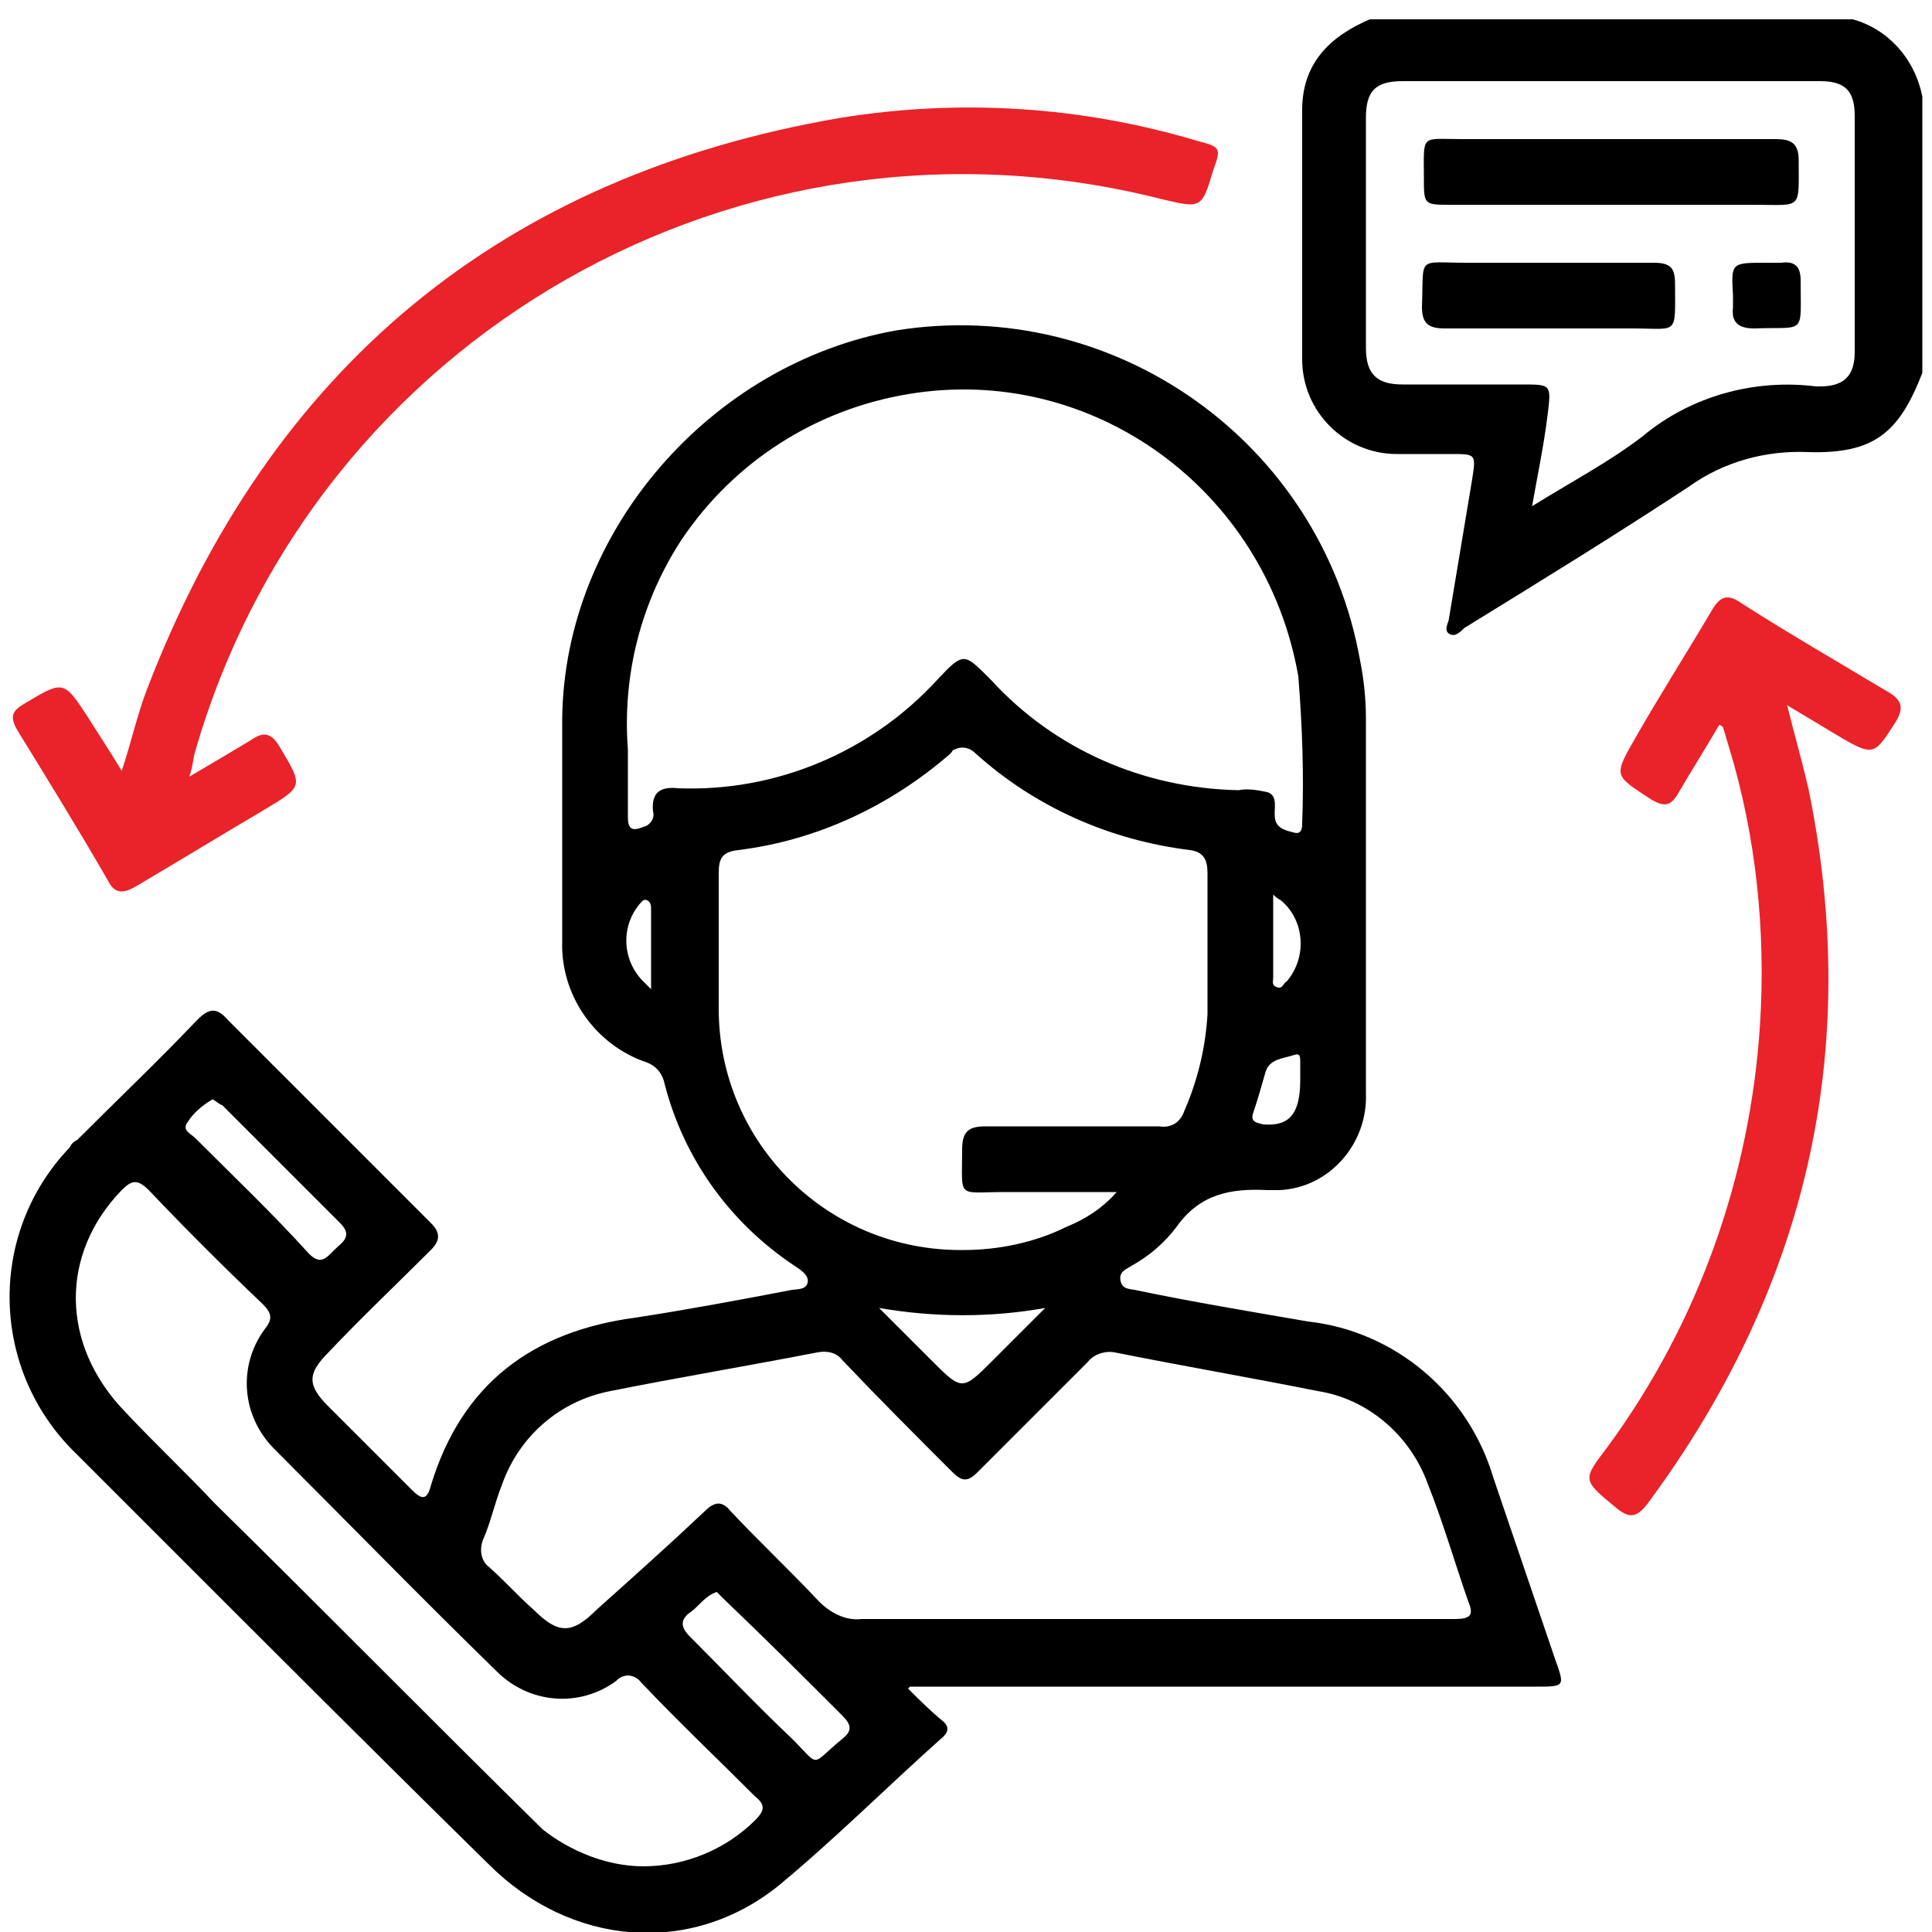
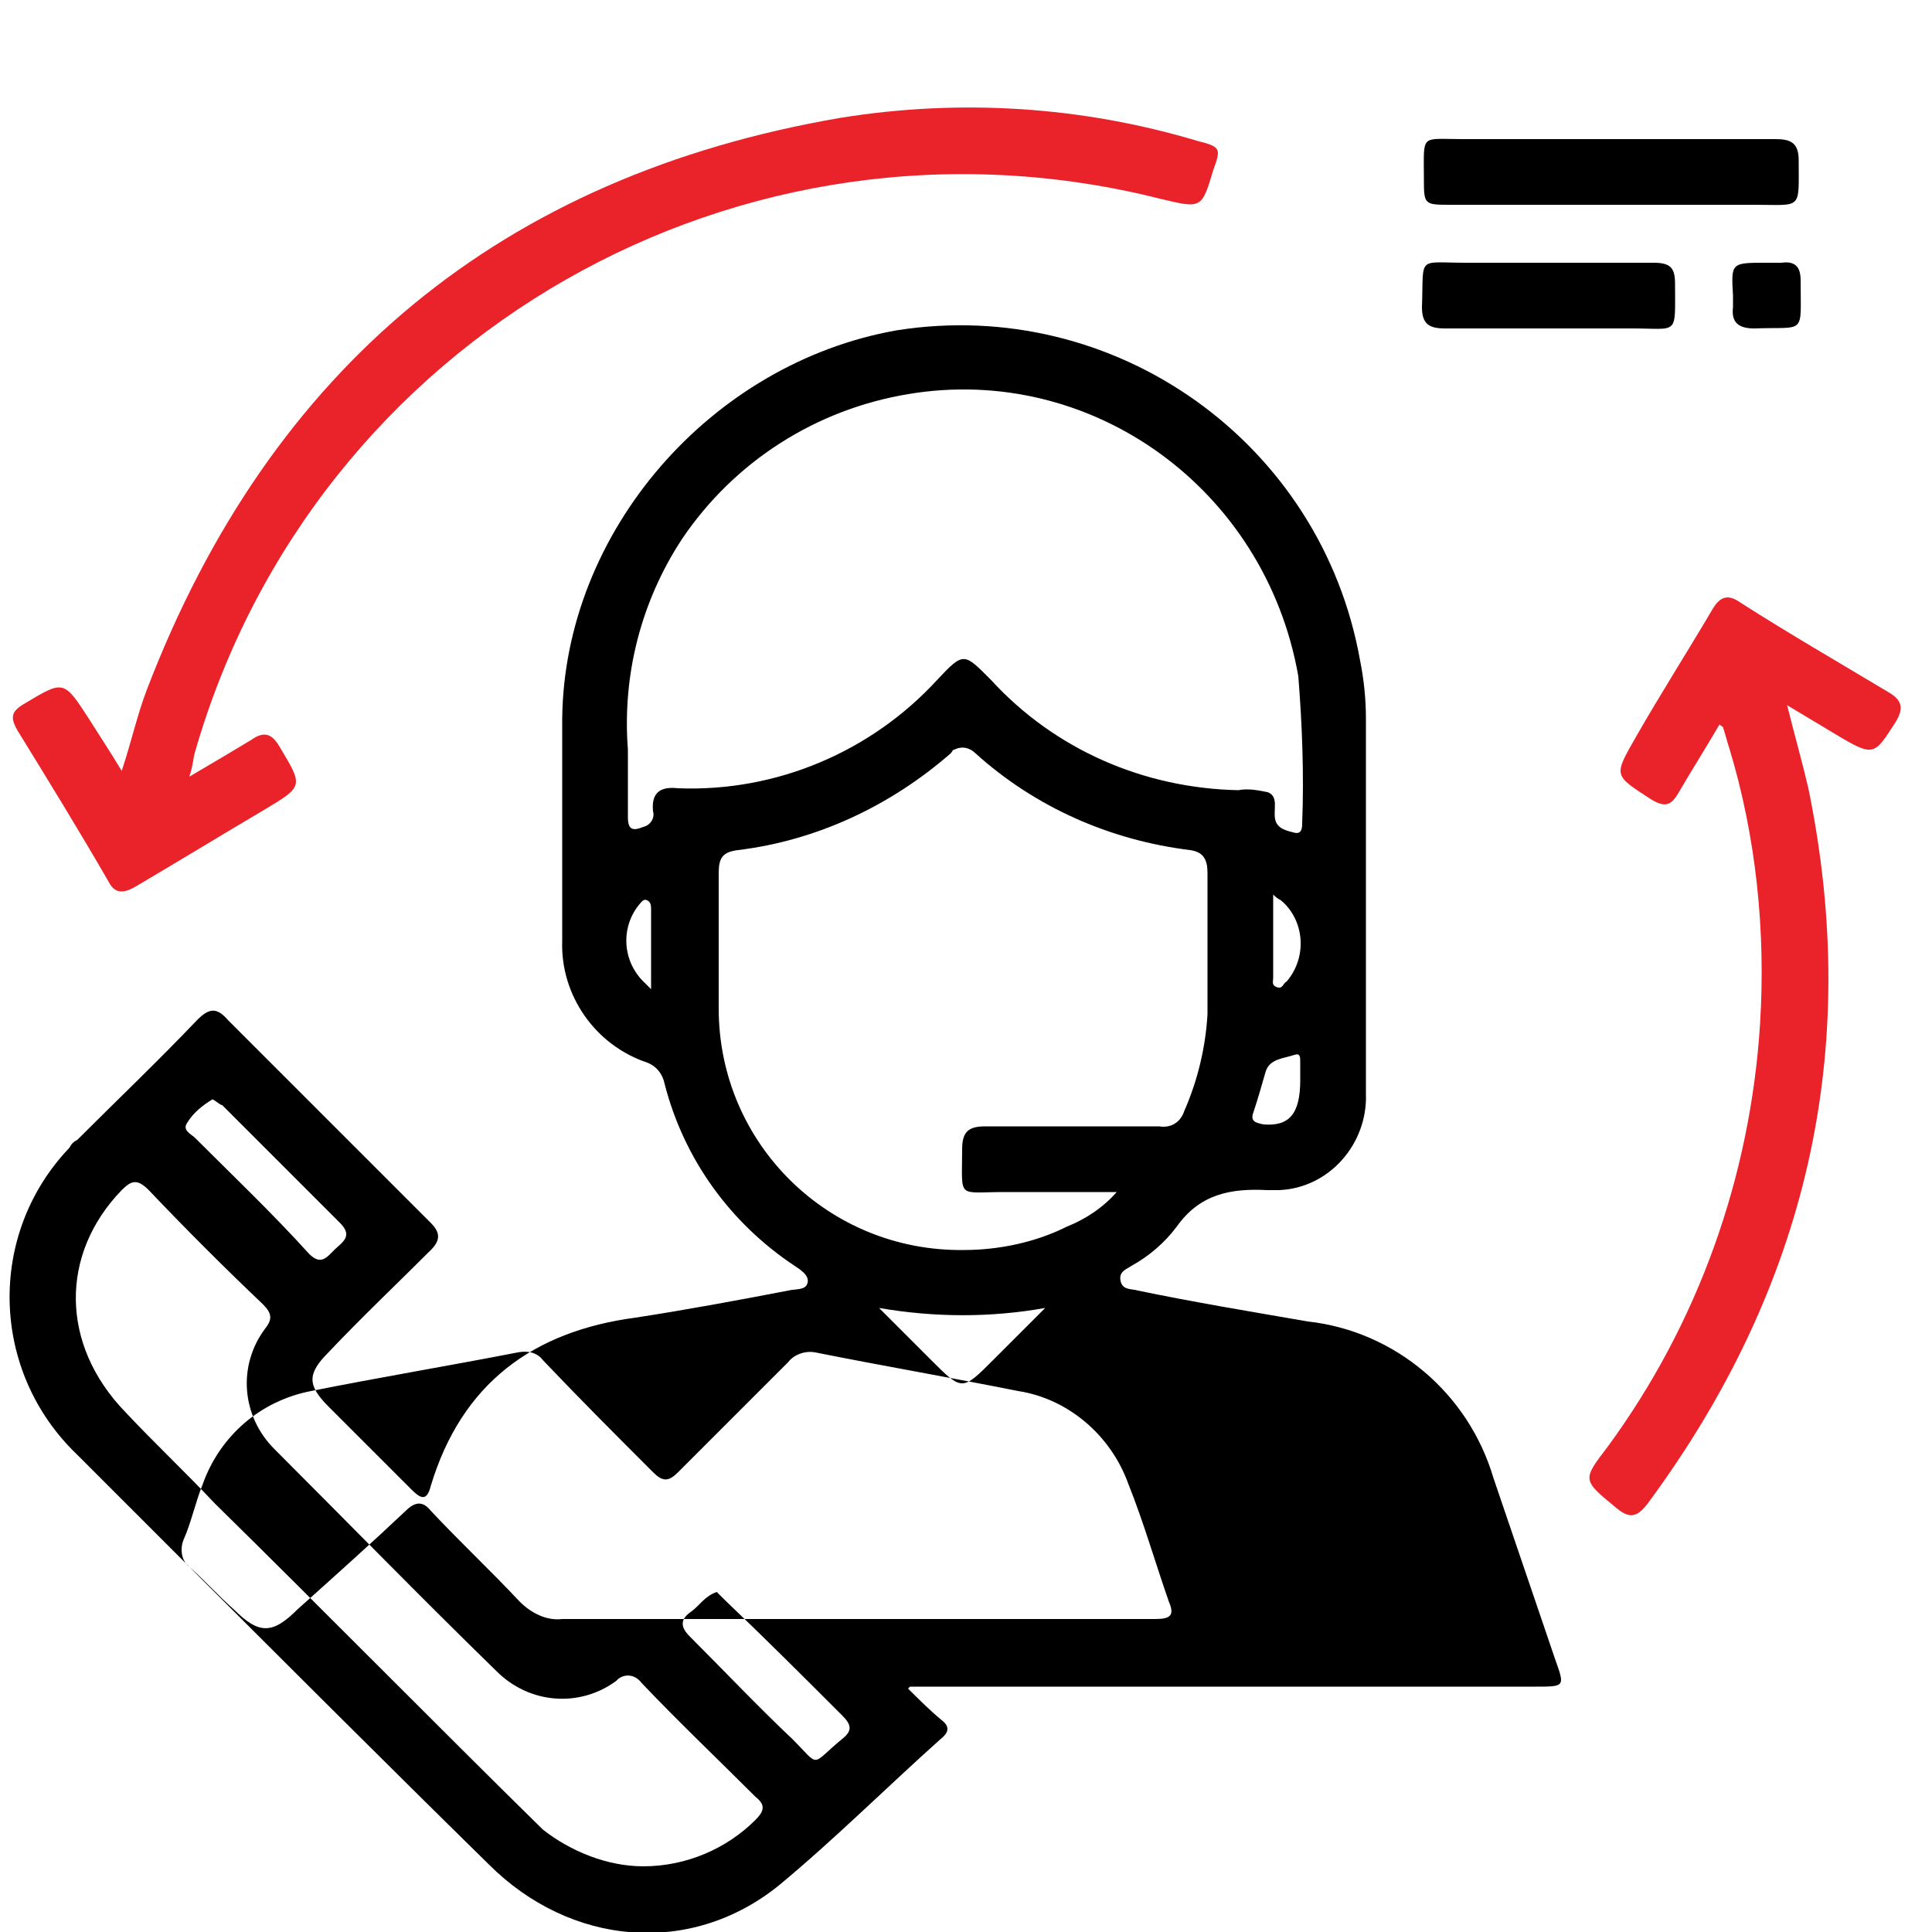
<svg xmlns="http://www.w3.org/2000/svg" version="1.1" id="Layer_1" x="0px" y="0px" viewBox="0 0 100 100" style="enable-background:new 0 0 100 100;" xml:space="preserve">
  <style type="text/css">
	.st0{fill:#EA2229;}
</style>
  <g>
-     <path d="M99.5,19.3c-1.2,3.1-2.5,4.2-5.9,4.1c-2.2-0.1-4.4,0.5-6.2,1.8c-3.8,2.5-7.7,4.9-11.6,7.3c-0.2,0.2-0.5,0.5-0.8,0.3   s0-0.6,0-0.8c0.4-2.4,0.8-4.8,1.2-7.2c0.2-1.3,0.2-1.3-1.1-1.3c-0.9,0-1.9,0-2.8,0c-2.7,0-4.9-2.2-4.9-4.9c0-4.3,0-8.6,0-12.9   c0-2.4,1.4-3.8,3.5-4.7h25C97.7,1.5,99.1,3,99.5,5V19.3z M79.3,26.2c2.1-1.3,4-2.3,5.7-3.6c2.5-2.1,5.8-3,9-2.6c0.1,0,0.1,0,0.2,0   c1.2,0,1.8-0.5,1.8-1.8c0-4.1,0-8.1,0-12.2c0-1.3-0.5-1.8-1.8-1.8H72.6c-1.4,0-1.9,0.5-1.9,1.9c0,4,0,7.9,0,11.9   c0,1.4,0.6,1.9,1.9,1.9h6.2c1.5,0,1.5,0,1.3,1.6S79.6,24.5,79.3,26.2z" />
-     <path d="M47,87.4c0.5,0.5,1.1,1.1,1.7,1.6c0.4,0.3,0.5,0.6,0,1c-2.8,2.5-5.5,5.2-8.4,7.6c-4.6,3.7-10.8,3.1-15-1.1   C19.8,91.1,14.4,85.7,9,80.3c-1.7-1.7-3.3-3.3-5-5C-0.5,71-0.7,63.9,3.6,59.4C3.7,59.2,3.8,59.1,4,59c2.1-2.1,4.2-4.1,6.2-6.2   c0.6-0.6,1-0.7,1.6,0c3.5,3.5,7,7,10.5,10.5c0.5,0.5,0.5,0.9,0,1.4c-1.8,1.8-3.6,3.5-5.3,5.3c-1.1,1.1-1.1,1.7,0,2.8   c1.4,1.4,2.9,2.9,4.3,4.3c0.5,0.5,0.8,0.6,1-0.2c1.6-5.3,5.3-8,10.6-8.7c2.6-0.4,5.3-0.9,7.9-1.4c0.4-0.1,0.9,0,1-0.4   s-0.4-0.7-0.7-0.9c-3.3-2.2-5.7-5.5-6.7-9.4c-0.1-0.5-0.4-0.9-0.9-1.1c-2.7-0.9-4.5-3.5-4.4-6.3c0-3.8,0-7.7,0-11.5   c0.1-9.7,7.7-18.4,17.3-20.1c11.3-1.8,22,5.8,24,17.1c0.2,1,0.3,2,0.3,3c0,6.5,0,13,0,19.4c0.1,2.6-1.9,4.9-4.5,5   c-0.2,0-0.4,0-0.6,0c-1.9-0.1-3.5,0.2-4.7,1.9c-0.6,0.8-1.4,1.5-2.3,2c-0.3,0.2-0.7,0.3-0.6,0.8s0.6,0.4,0.9,0.5   c2.9,0.6,5.9,1.1,8.8,1.6c4.5,0.5,8.3,3.7,9.6,8.1l3.2,9.4c0.5,1.4,0.5,1.4-1,1.4H47.1L47,87.4z M59.8,83.8c5.2,0,10.4,0,15.5,0   c0.8,0,1-0.2,0.7-0.9c-0.7-2-1.3-4.1-2.1-6.1c-0.9-2.5-3.1-4.4-5.7-4.8c-3.5-0.7-7-1.3-10.5-2c-0.5-0.1-1.1,0.1-1.4,0.5   c-1.9,1.9-3.8,3.8-5.7,5.7c-0.5,0.5-0.8,0.5-1.3,0c-1.9-1.9-3.8-3.8-5.7-5.8c-0.3-0.4-0.8-0.5-1.3-0.4c-3.6,0.7-7.2,1.3-10.7,2   c-2.6,0.5-4.7,2.3-5.6,4.8c-0.4,1-0.6,2-1,2.9c-0.2,0.5-0.1,1.1,0.3,1.4c0.8,0.7,1.5,1.5,2.3,2.2c1.3,1.3,2,1.3,3.3,0   c1.9-1.7,3.8-3.4,5.6-5.1c0.5-0.5,0.9-0.5,1.3,0c1.5,1.6,3.1,3.1,4.6,4.7c0.6,0.6,1.4,1,2.2,0.9C49.7,83.8,54.7,83.8,59.8,83.8   L59.8,83.8z M32.5,38.8c0,1.5,0,2.5,0,3.5c0,0.7,0.3,0.7,0.8,0.5c0.4-0.1,0.6-0.5,0.5-0.8c-0.1-1,0.4-1.3,1.3-1.2   c5.1,0.2,10-1.9,13.4-5.6c1.4-1.5,1.4-1.4,2.8,0c3.3,3.6,7.9,5.6,12.8,5.7c0.5-0.1,1,0,1.5,0.1c0.6,0.2,0.3,0.9,0.4,1.4   s0.6,0.6,1,0.7s0.4-0.3,0.4-0.5c0.1-2.5,0-5.1-0.2-7.6C65.5,25.3,56.5,18.8,47,20.4c-4.8,0.8-9,3.5-11.7,7.5   C33.2,31.1,32.2,34.9,32.5,38.8L32.5,38.8z M57.8,61.7c-2.1,0-4,0-5.8,0c-2.5,0-2.2,0.4-2.2-2.2c0-0.9,0.3-1.2,1.2-1.2c3,0,6,0,9,0   c0.6,0.1,1.1-0.2,1.3-0.8c0.7-1.6,1.1-3.3,1.2-5c0-2.5,0-4.9,0-7.3c0-0.7-0.2-1.1-0.9-1.2c-4.1-0.5-8-2.2-11.1-5   c-0.3-0.3-0.7-0.4-1.1-0.2c-0.1,0-0.1,0.1-0.2,0.2c-3.1,2.7-6.9,4.5-11,5c-0.8,0.1-1,0.4-1,1.2c0,2.3,0,4.6,0,7   c0,7,5.7,12.6,12.7,12.5c1.8,0,3.7-0.4,5.3-1.2C56.2,63.1,57.1,62.5,57.8,61.7z M33.3,96.6c2.2,0,4.3-0.9,5.8-2.4   c0.5-0.5,0.5-0.8,0-1.2c-2-2-4-3.9-5.9-5.9c-0.3-0.4-0.8-0.5-1.2-0.2c0,0-0.1,0.1-0.1,0.1c-1.9,1.4-4.5,1.2-6.2-0.5   c-3.9-3.8-7.7-7.7-11.5-11.5c-1.7-1.7-1.9-4.3-0.5-6.2c0.4-0.5,0.4-0.8-0.1-1.3c-2-1.9-4-3.9-5.9-5.9c-0.6-0.6-0.9-0.5-1.4,0   c-3.2,3.3-3.2,8,0.2,11.5c1.5,1.6,3.1,3.1,4.6,4.7c5.7,5.6,11.3,11.3,17,16.9C29.5,95.8,31.4,96.6,33.3,96.6z M37.1,82.4   c-0.6,0.2-0.9,0.7-1.3,1c-0.6,0.4-0.6,0.8-0.1,1.3c1.8,1.8,3.5,3.6,5.3,5.3c1.5,1.5,0.9,1.4,2.6,0c0.5-0.4,0.5-0.7,0-1.2   c-2-2-4-4-6.1-6C37.4,82.7,37.2,82.5,37.1,82.4z M11,56.9c-0.5,0.3-1,0.7-1.3,1.2c-0.3,0.4,0.2,0.6,0.4,0.8c2,2,4,3.9,5.9,6   c0.6,0.6,0.9,0.2,1.3-0.2s1-0.7,0.3-1.4c-2-2-4-4-6.1-6.1C11.4,57.2,11.2,57,11,56.9z M45.5,67.7c0.9,0.9,1.8,1.8,2.7,2.7   c1.6,1.6,1.6,1.6,3.2,0l2.7-2.7C51.3,68.2,48.4,68.2,45.5,67.7z M67.3,55.9c0-0.3,0-0.6,0-0.9s0-0.5-0.3-0.4   c-0.6,0.2-1.3,0.2-1.5,0.9s-0.4,1.4-0.6,2c-0.2,0.5,0,0.6,0.5,0.7C66.7,58.3,67.3,57.7,67.3,55.9z M65.9,46.3v4.3   c0,0.2-0.1,0.4,0.2,0.5s0.3-0.2,0.5-0.3c1.1-1.3,0.9-3.2-0.3-4.2C66.1,46.5,66,46.4,65.9,46.3z M33.7,51.2v-4.1   c0-0.2,0-0.4-0.2-0.5s-0.3,0.1-0.4,0.2c-1,1.2-0.9,3,0.3,4.1C33.5,51,33.6,51.1,33.7,51.2z" />
+     <path d="M47,87.4c0.5,0.5,1.1,1.1,1.7,1.6c0.4,0.3,0.5,0.6,0,1c-2.8,2.5-5.5,5.2-8.4,7.6c-4.6,3.7-10.8,3.1-15-1.1   C19.8,91.1,14.4,85.7,9,80.3c-1.7-1.7-3.3-3.3-5-5C-0.5,71-0.7,63.9,3.6,59.4C3.7,59.2,3.8,59.1,4,59c2.1-2.1,4.2-4.1,6.2-6.2   c0.6-0.6,1-0.7,1.6,0c3.5,3.5,7,7,10.5,10.5c0.5,0.5,0.5,0.9,0,1.4c-1.8,1.8-3.6,3.5-5.3,5.3c-1.1,1.1-1.1,1.7,0,2.8   c1.4,1.4,2.9,2.9,4.3,4.3c0.5,0.5,0.8,0.6,1-0.2c1.6-5.3,5.3-8,10.6-8.7c2.6-0.4,5.3-0.9,7.9-1.4c0.4-0.1,0.9,0,1-0.4   s-0.4-0.7-0.7-0.9c-3.3-2.2-5.7-5.5-6.7-9.4c-0.1-0.5-0.4-0.9-0.9-1.1c-2.7-0.9-4.5-3.5-4.4-6.3c0-3.8,0-7.7,0-11.5   c0.1-9.7,7.7-18.4,17.3-20.1c11.3-1.8,22,5.8,24,17.1c0.2,1,0.3,2,0.3,3c0,6.5,0,13,0,19.4c0.1,2.6-1.9,4.9-4.5,5   c-0.2,0-0.4,0-0.6,0c-1.9-0.1-3.5,0.2-4.7,1.9c-0.6,0.8-1.4,1.5-2.3,2c-0.3,0.2-0.7,0.3-0.6,0.8s0.6,0.4,0.9,0.5   c2.9,0.6,5.9,1.1,8.8,1.6c4.5,0.5,8.3,3.7,9.6,8.1l3.2,9.4c0.5,1.4,0.5,1.4-1,1.4H47.1L47,87.4z M59.8,83.8c0.8,0,1-0.2,0.7-0.9c-0.7-2-1.3-4.1-2.1-6.1c-0.9-2.5-3.1-4.4-5.7-4.8c-3.5-0.7-7-1.3-10.5-2c-0.5-0.1-1.1,0.1-1.4,0.5   c-1.9,1.9-3.8,3.8-5.7,5.7c-0.5,0.5-0.8,0.5-1.3,0c-1.9-1.9-3.8-3.8-5.7-5.8c-0.3-0.4-0.8-0.5-1.3-0.4c-3.6,0.7-7.2,1.3-10.7,2   c-2.6,0.5-4.7,2.3-5.6,4.8c-0.4,1-0.6,2-1,2.9c-0.2,0.5-0.1,1.1,0.3,1.4c0.8,0.7,1.5,1.5,2.3,2.2c1.3,1.3,2,1.3,3.3,0   c1.9-1.7,3.8-3.4,5.6-5.1c0.5-0.5,0.9-0.5,1.3,0c1.5,1.6,3.1,3.1,4.6,4.7c0.6,0.6,1.4,1,2.2,0.9C49.7,83.8,54.7,83.8,59.8,83.8   L59.8,83.8z M32.5,38.8c0,1.5,0,2.5,0,3.5c0,0.7,0.3,0.7,0.8,0.5c0.4-0.1,0.6-0.5,0.5-0.8c-0.1-1,0.4-1.3,1.3-1.2   c5.1,0.2,10-1.9,13.4-5.6c1.4-1.5,1.4-1.4,2.8,0c3.3,3.6,7.9,5.6,12.8,5.7c0.5-0.1,1,0,1.5,0.1c0.6,0.2,0.3,0.9,0.4,1.4   s0.6,0.6,1,0.7s0.4-0.3,0.4-0.5c0.1-2.5,0-5.1-0.2-7.6C65.5,25.3,56.5,18.8,47,20.4c-4.8,0.8-9,3.5-11.7,7.5   C33.2,31.1,32.2,34.9,32.5,38.8L32.5,38.8z M57.8,61.7c-2.1,0-4,0-5.8,0c-2.5,0-2.2,0.4-2.2-2.2c0-0.9,0.3-1.2,1.2-1.2c3,0,6,0,9,0   c0.6,0.1,1.1-0.2,1.3-0.8c0.7-1.6,1.1-3.3,1.2-5c0-2.5,0-4.9,0-7.3c0-0.7-0.2-1.1-0.9-1.2c-4.1-0.5-8-2.2-11.1-5   c-0.3-0.3-0.7-0.4-1.1-0.2c-0.1,0-0.1,0.1-0.2,0.2c-3.1,2.7-6.9,4.5-11,5c-0.8,0.1-1,0.4-1,1.2c0,2.3,0,4.6,0,7   c0,7,5.7,12.6,12.7,12.5c1.8,0,3.7-0.4,5.3-1.2C56.2,63.1,57.1,62.5,57.8,61.7z M33.3,96.6c2.2,0,4.3-0.9,5.8-2.4   c0.5-0.5,0.5-0.8,0-1.2c-2-2-4-3.9-5.9-5.9c-0.3-0.4-0.8-0.5-1.2-0.2c0,0-0.1,0.1-0.1,0.1c-1.9,1.4-4.5,1.2-6.2-0.5   c-3.9-3.8-7.7-7.7-11.5-11.5c-1.7-1.7-1.9-4.3-0.5-6.2c0.4-0.5,0.4-0.8-0.1-1.3c-2-1.9-4-3.9-5.9-5.9c-0.6-0.6-0.9-0.5-1.4,0   c-3.2,3.3-3.2,8,0.2,11.5c1.5,1.6,3.1,3.1,4.6,4.7c5.7,5.6,11.3,11.3,17,16.9C29.5,95.8,31.4,96.6,33.3,96.6z M37.1,82.4   c-0.6,0.2-0.9,0.7-1.3,1c-0.6,0.4-0.6,0.8-0.1,1.3c1.8,1.8,3.5,3.6,5.3,5.3c1.5,1.5,0.9,1.4,2.6,0c0.5-0.4,0.5-0.7,0-1.2   c-2-2-4-4-6.1-6C37.4,82.7,37.2,82.5,37.1,82.4z M11,56.9c-0.5,0.3-1,0.7-1.3,1.2c-0.3,0.4,0.2,0.6,0.4,0.8c2,2,4,3.9,5.9,6   c0.6,0.6,0.9,0.2,1.3-0.2s1-0.7,0.3-1.4c-2-2-4-4-6.1-6.1C11.4,57.2,11.2,57,11,56.9z M45.5,67.7c0.9,0.9,1.8,1.8,2.7,2.7   c1.6,1.6,1.6,1.6,3.2,0l2.7-2.7C51.3,68.2,48.4,68.2,45.5,67.7z M67.3,55.9c0-0.3,0-0.6,0-0.9s0-0.5-0.3-0.4   c-0.6,0.2-1.3,0.2-1.5,0.9s-0.4,1.4-0.6,2c-0.2,0.5,0,0.6,0.5,0.7C66.7,58.3,67.3,57.7,67.3,55.9z M65.9,46.3v4.3   c0,0.2-0.1,0.4,0.2,0.5s0.3-0.2,0.5-0.3c1.1-1.3,0.9-3.2-0.3-4.2C66.1,46.5,66,46.4,65.9,46.3z M33.7,51.2v-4.1   c0-0.2,0-0.4-0.2-0.5s-0.3,0.1-0.4,0.2c-1,1.2-0.9,3,0.3,4.1C33.5,51,33.6,51.1,33.7,51.2z" />
    <path class="st0" d="M6.3,39.9c0.5-1.5,0.8-2.9,1.3-4.2C14,19,26,9.1,43.5,6.1c6.2-1,12.5-0.6,18.5,1.2c1.2,0.3,1.2,0.4,0.8,1.5   c-0.6,2-0.6,2-2.7,1.5c-21.7-5.5-43.8,7.1-50,28.6c-0.1,0.3-0.1,0.7-0.3,1.3c1.2-0.7,2.2-1.3,3.2-1.9c0.7-0.5,1.1-0.3,1.5,0.4   c1.2,2,1.2,2-0.8,3.2c-2.2,1.3-4.5,2.7-6.7,4c-0.7,0.4-1.1,0.3-1.4-0.3c-1.5-2.6-3.1-5.2-4.7-7.8c-0.4-0.7-0.3-1,0.4-1.4   c2-1.2,2-1.2,3.3,0.8C5.1,38,5.7,38.9,6.3,39.9z" />
    <path class="st0" d="M92.5,36.5c0.4,1.6,0.8,3,1.1,4.3c2.8,13.6-0.1,25.9-8.3,37c-0.6,0.8-1,0.8-1.7,0.2c-1.7-1.4-1.7-1.4-0.4-3.1   c4.7-6.4,7.4-14,7.9-21.9c0.3-4.8-0.2-9.7-1.6-14.3c-0.1-0.3-0.2-0.7-0.3-1c0-0.1-0.1-0.1-0.2-0.2c-0.7,1.2-1.4,2.3-2.1,3.5   c-0.4,0.7-0.7,0.8-1.4,0.4c-2-1.3-2-1.2-0.8-3.3s2.6-4.3,3.9-6.5c0.4-0.7,0.8-0.9,1.5-0.4c2.5,1.6,5.1,3.1,7.6,4.6   c0.7,0.4,0.9,0.8,0.4,1.6C97,39.1,97,39.2,95,38L92.5,36.5z" />
    <path d="M83.4,7.2c2.8,0,5.7,0,8.5,0c0.8,0,1.2,0.2,1.2,1.1c0,2.6,0.2,2.3-2.3,2.3H75.1c-1.4,0-1.4,0-1.4-1.4c0-2.3-0.2-2,2-2   C78.3,7.2,80.9,7.2,83.4,7.2z" />
    <path d="M80.1,17c-1.8,0-3.5,0-5.3,0c-0.8,0-1.2-0.2-1.2-1.1c0.1-2.7-0.3-2.3,2.3-2.3c3.2,0,6.4,0,9.7,0c0.9,0,1.1,0.3,1.1,1.1   c0,2.7,0.2,2.3-2.2,2.3C83,17,81.6,17,80.1,17z" />
    <path d="M91.4,13.6c0.3,0,0.5,0,0.8,0c0.7-0.1,1,0.2,1,0.9c0,2.9,0.3,2.4-2.4,2.5c-0.8,0-1.2-0.3-1.1-1.1c0-0.2,0-0.4,0-0.6   C89.6,13.6,89.6,13.6,91.4,13.6z" />
  </g>
</svg>